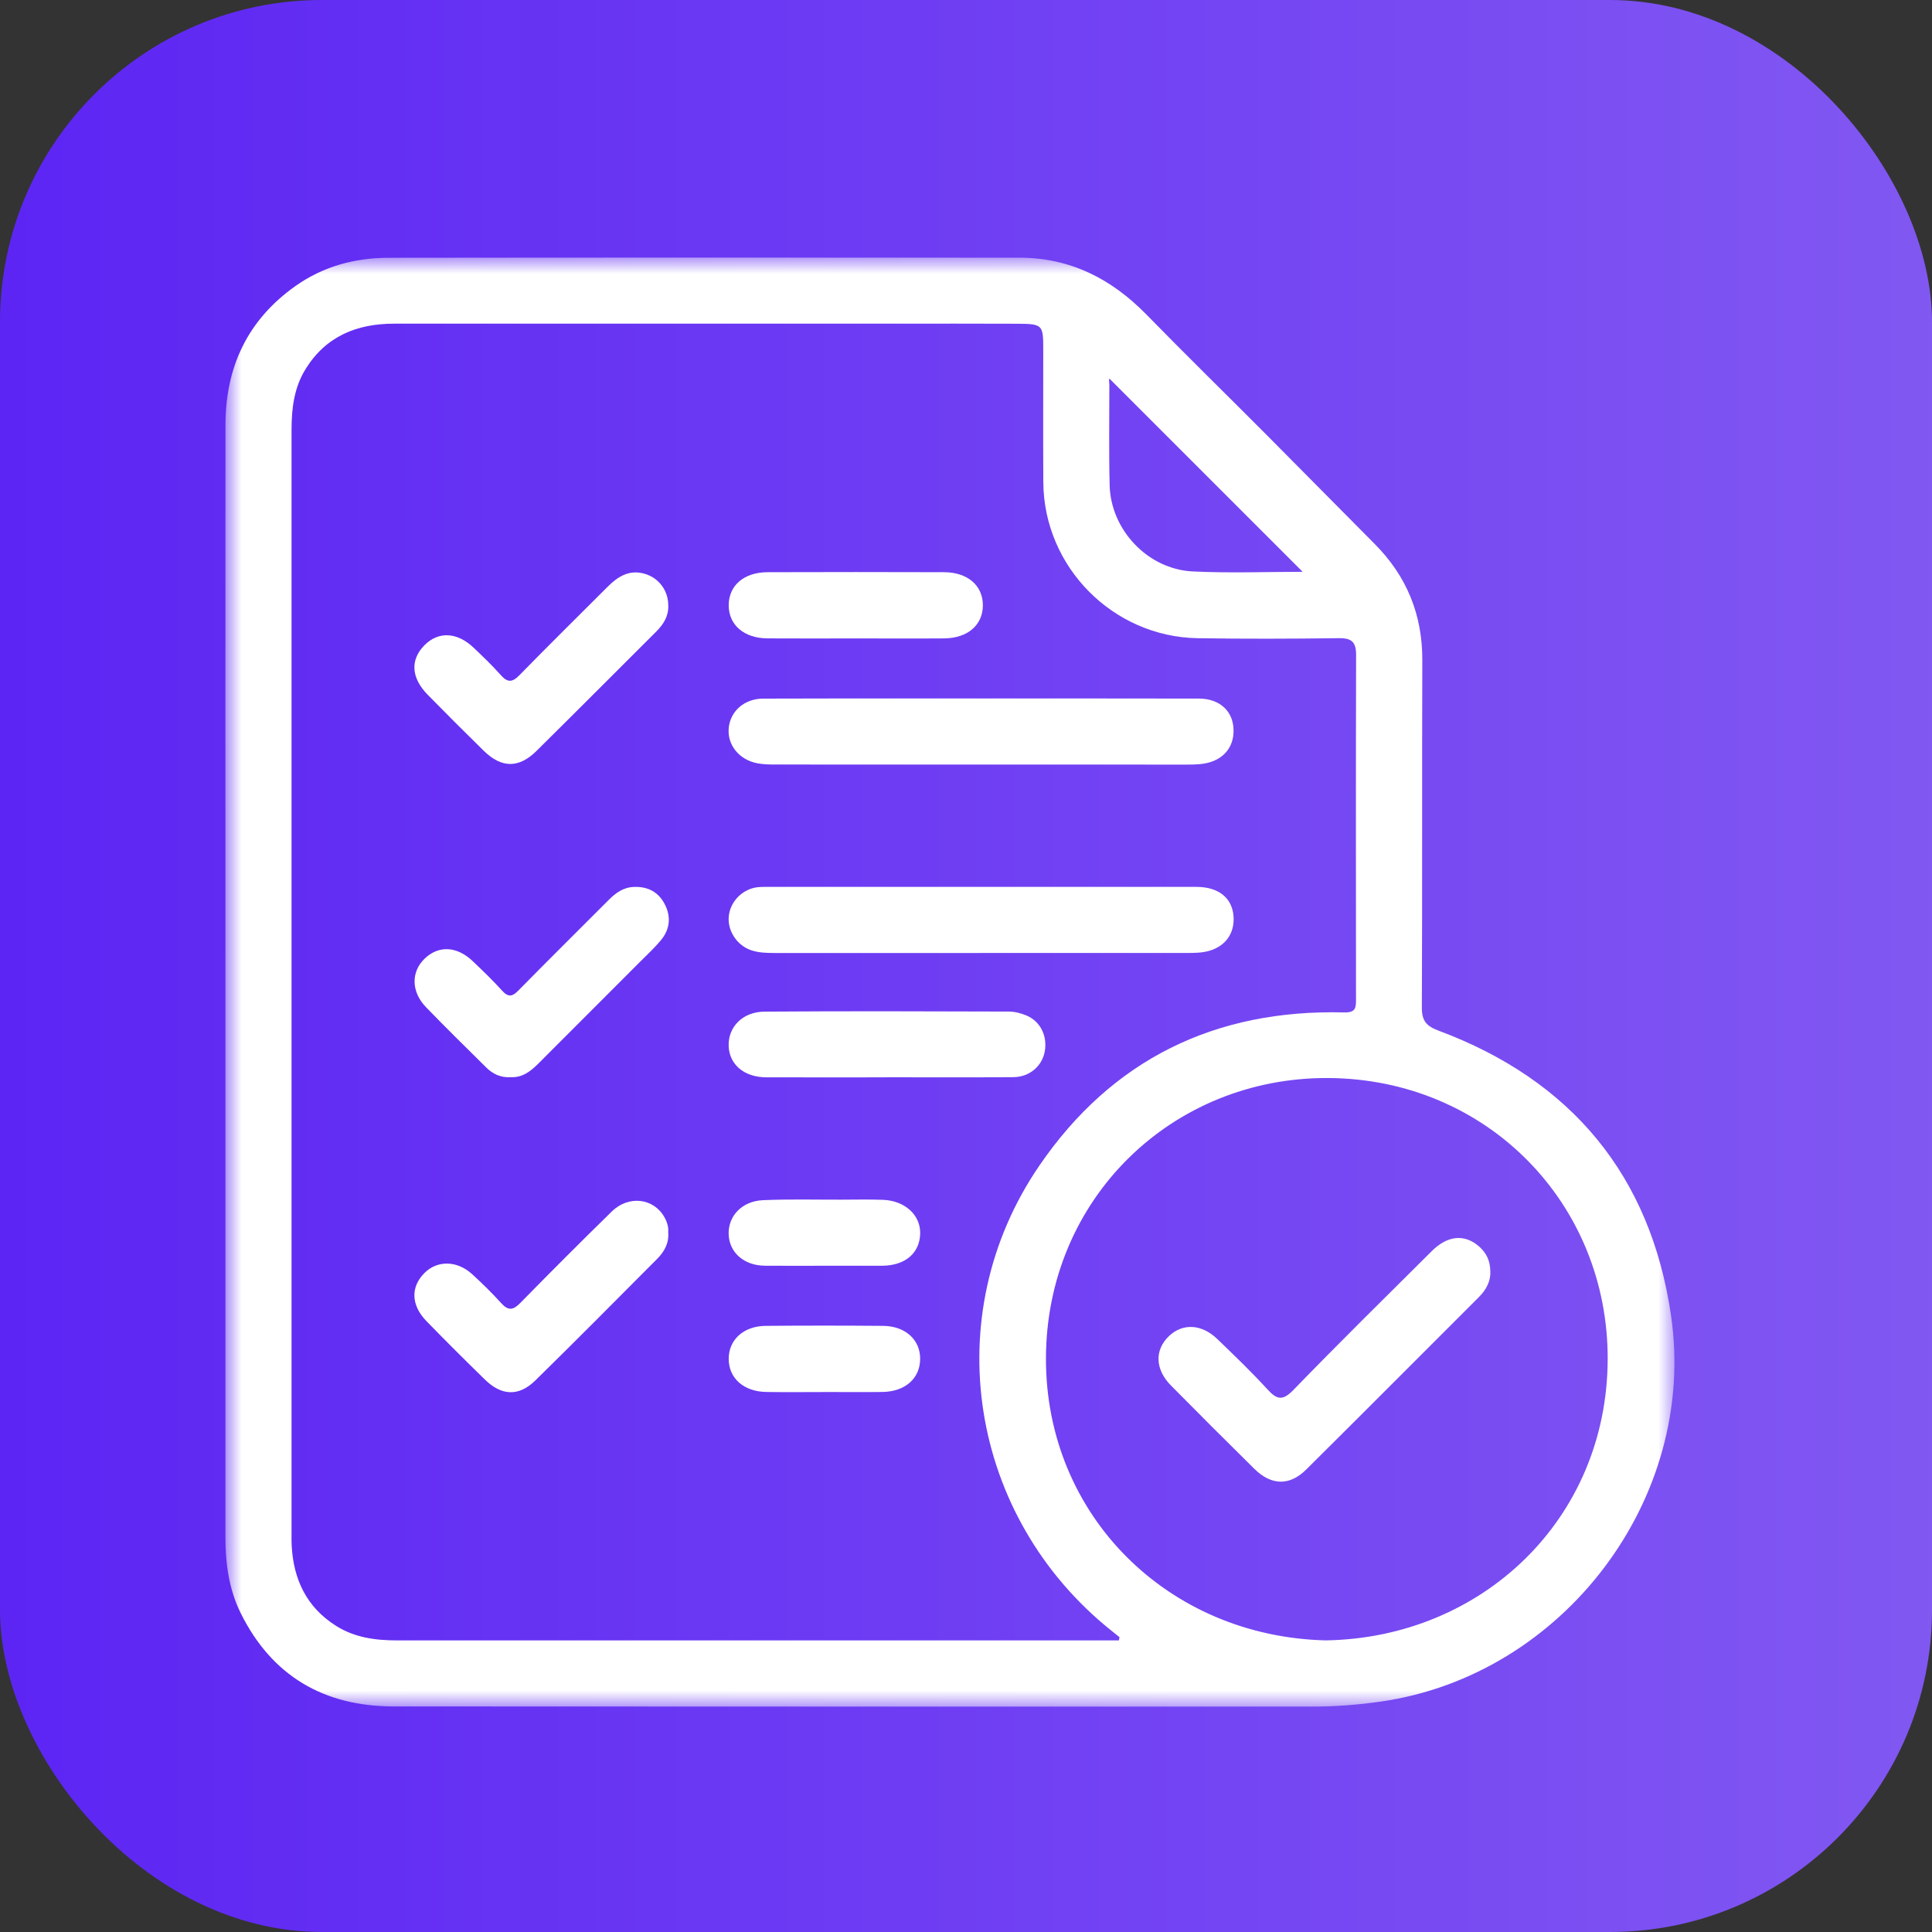
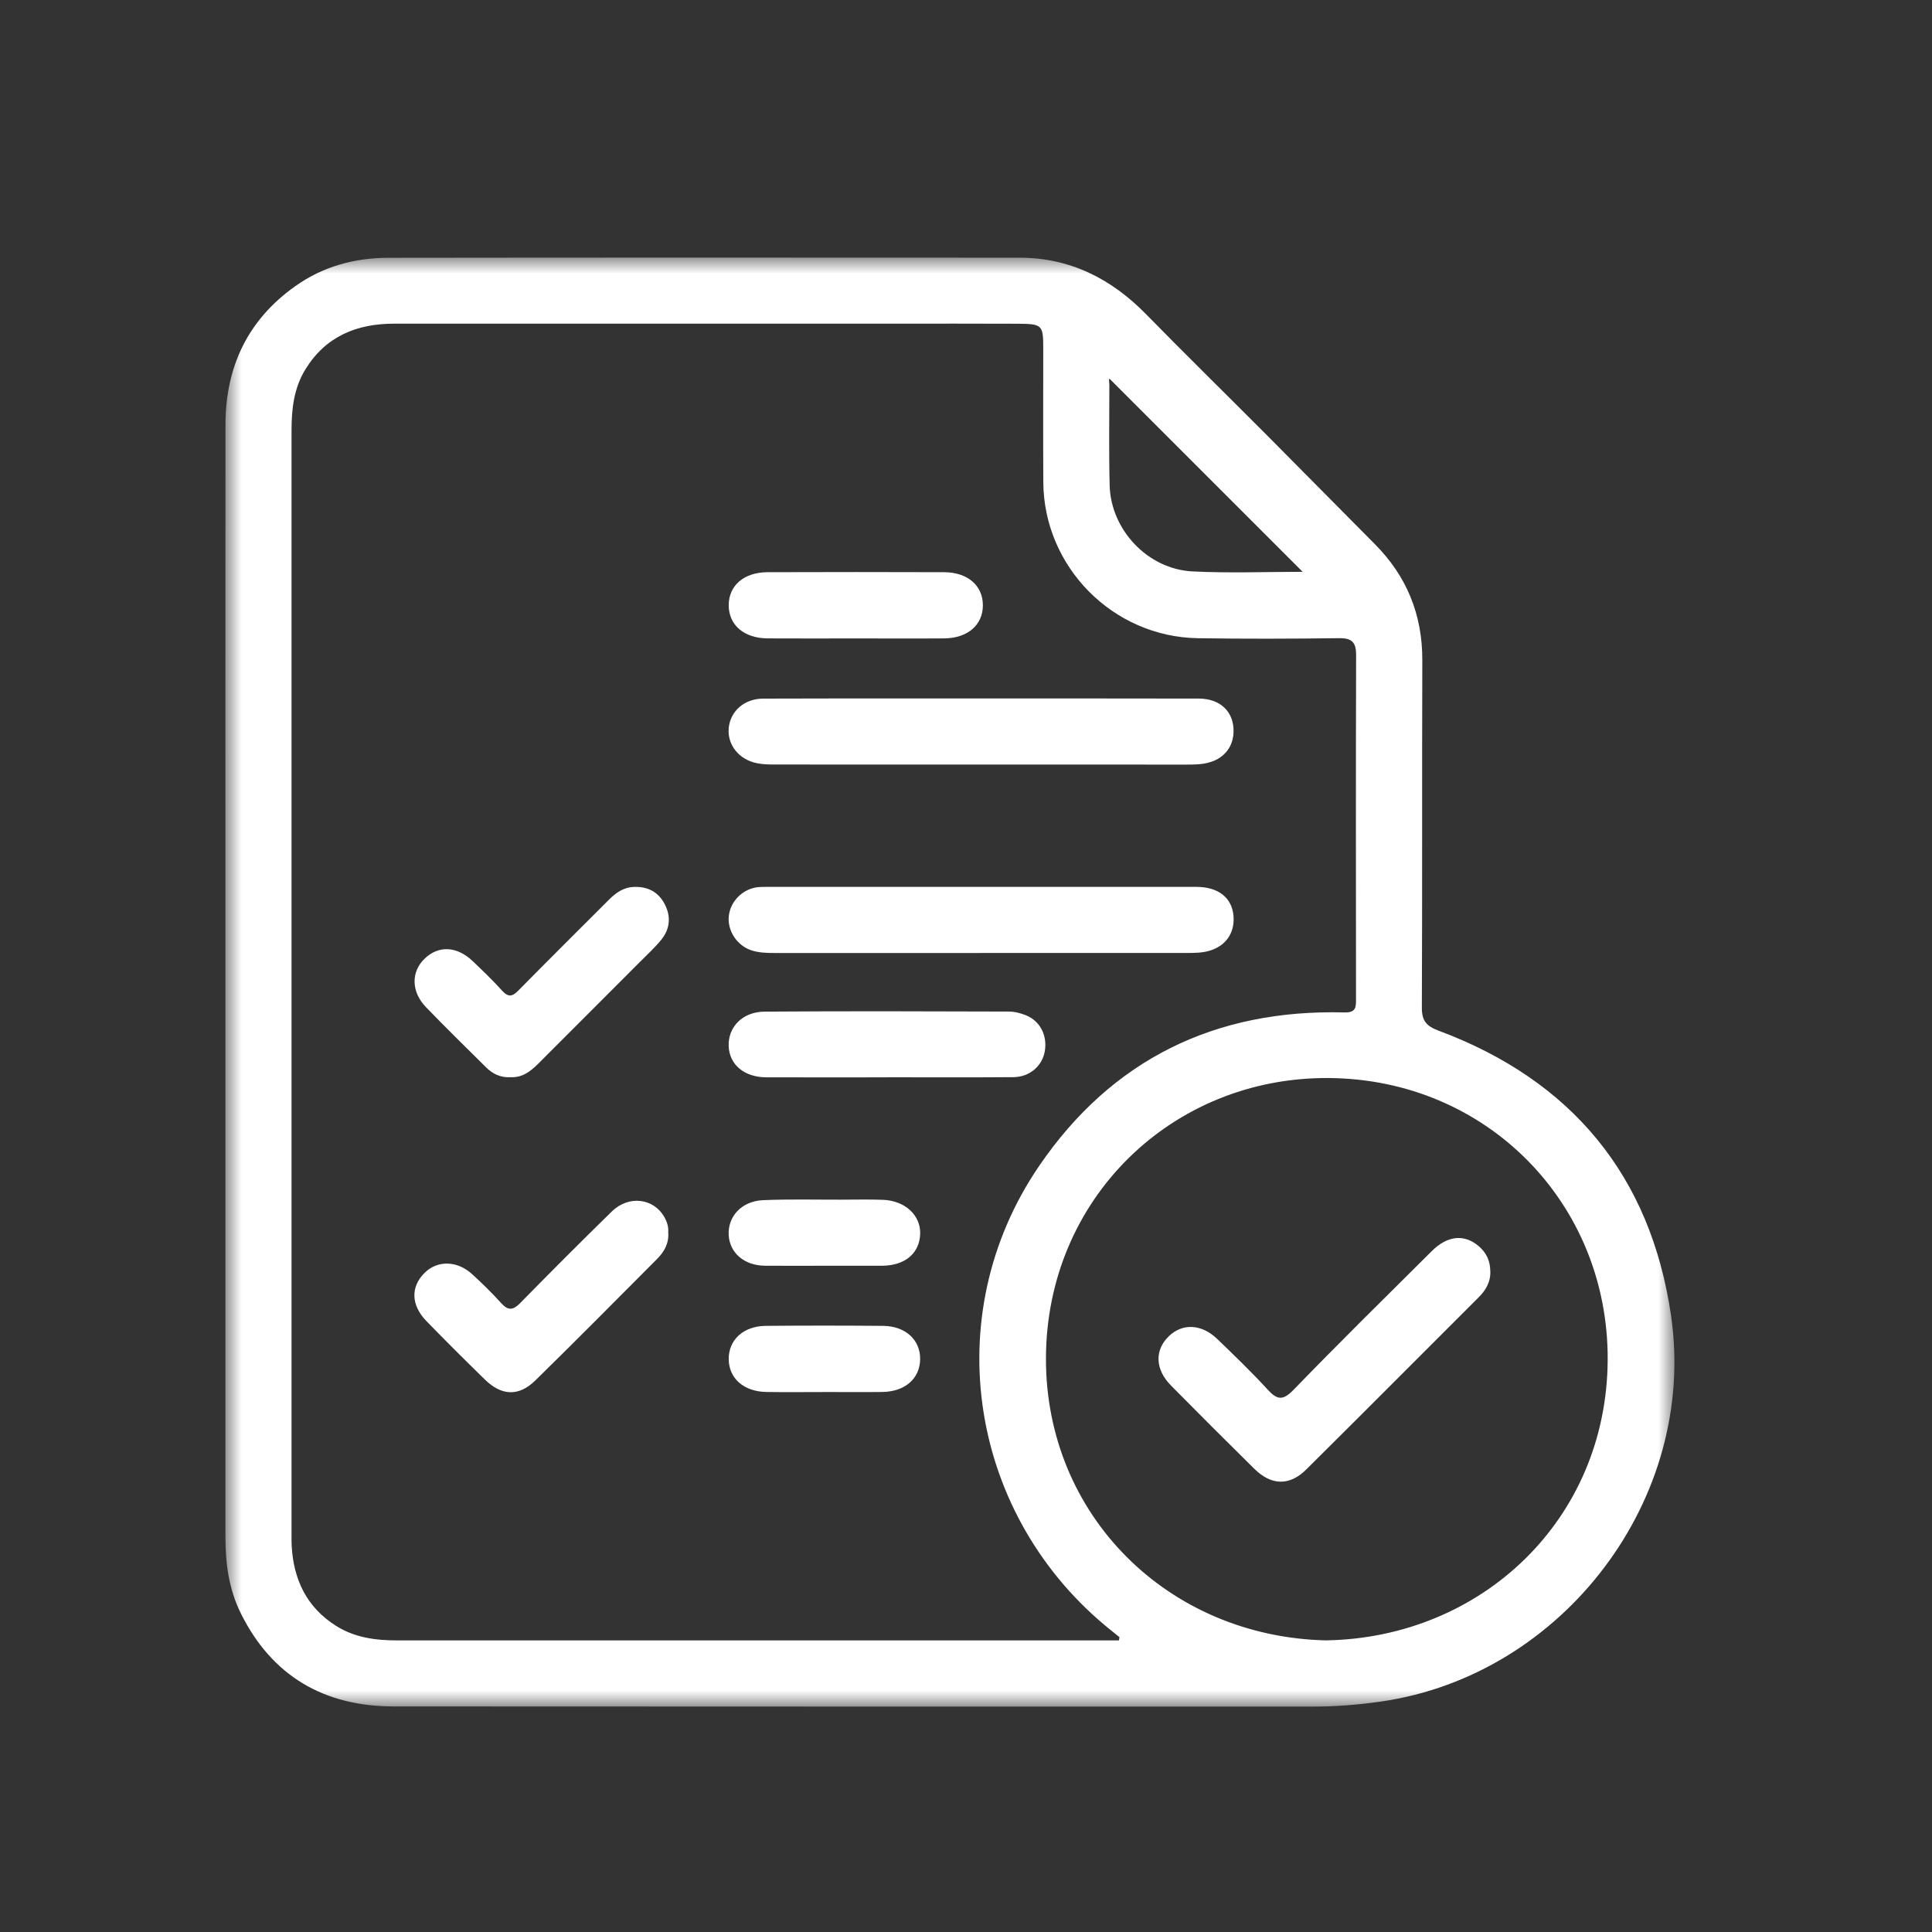
<svg xmlns="http://www.w3.org/2000/svg" width="60" height="60" viewBox="0 0 60 60" fill="none">
  <rect x="0" y="0" width="60" height="60" fill="#333333" stroke="none" />
-   <rect width="60" height="60" rx="10" fill="url(#paint0_linear_3143_4990)" />
  <mask id="mask0_3143_4990" style="mask-type:alpha" maskUnits="userSpaceOnUse" x="7" y="8" width="45" height="45">
    <rect x="7" y="8" width="45" height="45" fill="#D9D9D9" />
  </mask>
  <g mask="url(#mask0_3143_4990)">
    <g clip-path="url(#clip0_3143_4990)">
      <path d="M7.001 30.514C7.001 24.739 6.998 18.966 7.002 13.192C7.004 11.397 7.69 9.936 9.173 8.885C10.034 8.274 11.015 8.008 12.057 8.006C18.593 7.997 25.131 8 31.667 8.003C33.234 8.005 34.515 8.656 35.599 9.765C36.834 11.027 38.097 12.263 39.344 13.515C40.462 14.638 41.573 15.769 42.69 16.891C43.686 17.891 44.176 19.087 44.171 20.506C44.159 24.102 44.173 27.697 44.157 31.293C44.156 31.698 44.293 31.864 44.668 32.005C48.802 33.546 51.265 36.507 51.897 40.866C52.72 46.545 48.547 52.028 42.887 52.843C42.177 52.946 41.466 53 40.749 53C31.241 52.998 21.733 53.003 12.224 52.995C10.067 52.992 8.446 52.056 7.476 50.098C7.111 49.364 7.001 48.563 7.001 47.745C7.001 42.002 7.001 36.258 7.001 30.515V30.514ZM34.749 50.945L34.767 50.844C34.686 50.778 34.604 50.713 34.522 50.647C30.096 47.115 29.09 40.866 32.272 36.208C34.533 32.898 37.743 31.338 41.748 31.442C42.11 31.452 42.112 31.283 42.112 31.035C42.11 27.47 42.105 23.905 42.115 20.34C42.115 19.944 41.984 19.814 41.584 19.819C40.121 19.838 38.658 19.843 37.196 19.82C34.56 19.777 32.417 17.605 32.401 14.977C32.393 13.591 32.399 12.205 32.399 10.817C32.399 10.095 32.37 10.059 31.619 10.054C30.309 10.047 28.998 10.052 27.689 10.052C22.539 10.052 17.387 10.052 12.238 10.052C11.079 10.052 10.118 10.444 9.488 11.465C9.131 12.042 9.054 12.69 9.054 13.354C9.054 24.781 9.054 36.208 9.054 47.634C9.054 47.757 9.051 47.879 9.058 48C9.114 49.052 9.522 49.915 10.436 50.492C11.01 50.855 11.655 50.944 12.319 50.944C19.648 50.944 26.978 50.944 34.308 50.944C34.456 50.944 34.602 50.944 34.75 50.944L34.749 50.945ZM41.188 50.943C46.014 50.86 49.903 47.194 49.928 42.23C49.952 37.381 46.181 33.506 41.248 33.479C36.399 33.452 32.49 37.232 32.483 42.193C32.476 47.052 36.264 50.831 41.188 50.944V50.943ZM40.455 17.758C38.46 15.764 36.459 13.763 34.455 11.759C34.428 11.782 34.452 11.879 34.452 11.965C34.452 13 34.435 14.036 34.461 15.069C34.495 16.455 35.643 17.676 37.035 17.746C38.187 17.803 39.344 17.758 40.456 17.758H40.455Z" fill="white" />
      <path d="M30.511 21.692C32.75 21.692 34.99 21.69 37.23 21.695C37.901 21.696 38.323 22.109 38.309 22.723C38.3 23.181 38.035 23.529 37.587 23.668C37.352 23.742 37.107 23.745 36.863 23.745C32.597 23.745 28.332 23.745 24.066 23.743C23.884 23.743 23.699 23.739 23.522 23.705C22.954 23.598 22.583 23.134 22.631 22.612C22.68 22.086 23.115 21.698 23.701 21.696C25.285 21.689 26.87 21.692 28.454 21.692C29.139 21.692 29.825 21.692 30.511 21.692Z" fill="white" />
      <path d="M30.45 29.596C28.317 29.596 26.184 29.596 24.051 29.596C23.806 29.596 23.563 29.589 23.329 29.511C22.885 29.362 22.584 28.899 22.634 28.447C22.684 27.986 23.068 27.603 23.535 27.552C23.625 27.542 23.717 27.543 23.808 27.543C28.257 27.543 32.706 27.543 37.154 27.543C37.841 27.543 38.264 27.883 38.308 28.452C38.348 28.97 38.071 29.373 37.572 29.523C37.336 29.595 37.092 29.595 36.848 29.595C34.715 29.595 32.583 29.595 30.45 29.595V29.596Z" fill="white" />
      <path d="M15.845 33.454C15.546 33.468 15.302 33.353 15.1 33.152C14.473 32.53 13.841 31.913 13.229 31.278C12.767 30.8 12.762 30.18 13.188 29.771C13.624 29.352 14.193 29.381 14.689 29.857C14.997 30.151 15.306 30.447 15.591 30.763C15.784 30.977 15.911 30.955 16.102 30.758C17.03 29.814 17.971 28.883 18.907 27.945C19.128 27.724 19.366 27.553 19.698 27.544C20.121 27.531 20.443 27.702 20.638 28.069C20.841 28.451 20.814 28.842 20.539 29.181C20.339 29.428 20.101 29.645 19.876 29.871C18.823 30.927 17.766 31.98 16.713 33.036C16.469 33.28 16.208 33.477 15.845 33.452V33.454Z" fill="white" />
      <path d="M20.752 38.266C20.781 38.613 20.628 38.875 20.407 39.097C19.149 40.36 17.896 41.626 16.623 42.873C16.109 43.376 15.575 43.35 15.055 42.84C14.445 42.244 13.84 41.642 13.245 41.03C12.763 40.534 12.747 39.968 13.183 39.533C13.58 39.136 14.192 39.142 14.66 39.568C14.975 39.855 15.28 40.154 15.566 40.471C15.784 40.712 15.936 40.692 16.157 40.466C17.096 39.508 18.042 38.561 19.001 37.623C19.524 37.111 20.301 37.208 20.634 37.801C20.718 37.95 20.766 38.109 20.752 38.266Z" fill="white" />
-       <path d="M20.754 18.806C20.765 19.137 20.605 19.388 20.383 19.611C19.143 20.848 17.907 22.089 16.661 23.321C16.112 23.863 15.581 23.86 15.026 23.319C14.438 22.743 13.856 22.162 13.281 21.575C12.767 21.049 12.736 20.494 13.178 20.042C13.612 19.6 14.197 19.625 14.714 20.12C15 20.394 15.289 20.666 15.55 20.963C15.763 21.203 15.91 21.197 16.134 20.966C17.038 20.041 17.962 19.132 18.877 18.216C19.193 17.9 19.547 17.682 20.02 17.819C20.466 17.948 20.757 18.347 20.753 18.807L20.754 18.806Z" fill="white" />
      <path d="M27.54 33.458C26.291 33.458 25.042 33.462 23.793 33.457C23.116 33.454 22.653 33.066 22.63 32.493C22.605 31.9 23.055 31.422 23.746 31.417C26.275 31.399 28.803 31.407 31.332 31.415C31.51 31.415 31.697 31.464 31.863 31.531C32.307 31.71 32.533 32.167 32.446 32.653C32.364 33.109 31.975 33.448 31.47 33.452C30.161 33.463 28.85 33.456 27.54 33.456V33.458Z" fill="white" />
      <path d="M26.578 19.827C25.664 19.827 24.75 19.832 23.837 19.826C23.104 19.82 22.631 19.41 22.631 18.797C22.631 18.184 23.102 17.773 23.837 17.77C25.664 17.764 27.491 17.764 29.319 17.77C30.053 17.773 30.524 18.186 30.524 18.797C30.524 19.41 30.053 19.82 29.319 19.826C28.405 19.833 27.491 19.827 26.578 19.827Z" fill="white" />
      <path d="M25.58 43.231C24.986 43.231 24.394 43.239 23.8 43.229C23.101 43.218 22.638 42.81 22.631 42.213C22.624 41.614 23.085 41.182 23.777 41.176C24.993 41.165 26.211 41.166 27.428 41.176C28.12 41.182 28.585 41.614 28.576 42.213C28.568 42.812 28.106 43.219 27.405 43.229C26.796 43.237 26.188 43.23 25.58 43.23V43.231Z" fill="white" />
      <path d="M25.623 39.309C25 39.309 24.376 39.314 23.753 39.308C23.113 39.302 22.66 38.911 22.63 38.353C22.601 37.778 23.031 37.304 23.689 37.273C24.493 37.237 25.301 37.259 26.106 37.257C26.547 37.257 26.988 37.245 27.428 37.262C28.108 37.289 28.593 37.742 28.577 38.313C28.56 38.921 28.111 39.301 27.402 39.309C27.371 39.309 27.34 39.309 27.31 39.309C26.747 39.309 26.185 39.309 25.622 39.309H25.623Z" fill="white" />
      <path d="M46.284 39.482C46.295 39.791 46.158 40.052 45.932 40.278C44.142 42.066 42.359 43.858 40.563 45.64C40.048 46.151 39.482 46.136 38.955 45.616C38.087 44.76 37.225 43.899 36.368 43.031C35.87 42.526 35.852 41.93 36.3 41.497C36.725 41.087 37.318 41.113 37.81 41.59C38.336 42.098 38.865 42.605 39.358 43.144C39.656 43.471 39.833 43.514 40.173 43.161C41.583 41.706 43.027 40.284 44.464 38.855C44.956 38.365 45.481 38.319 45.927 38.704C46.158 38.904 46.282 39.156 46.282 39.482H46.284Z" fill="white" />
    </g>
  </g>
  <defs>
    <linearGradient id="paint0_linear_3143_4990" x1="-17.568" y1="27.558" x2="62.838" y2="27.558" gradientUnits="userSpaceOnUse">
      <stop stop-color="#5216F4" />
      <stop offset="1" stop-color="#835AF2" />
    </linearGradient>
    <clipPath id="clip0_3143_4990">
      <rect width="45" height="45" fill="white" transform="translate(7 8)" />
    </clipPath>
  </defs>
</svg>